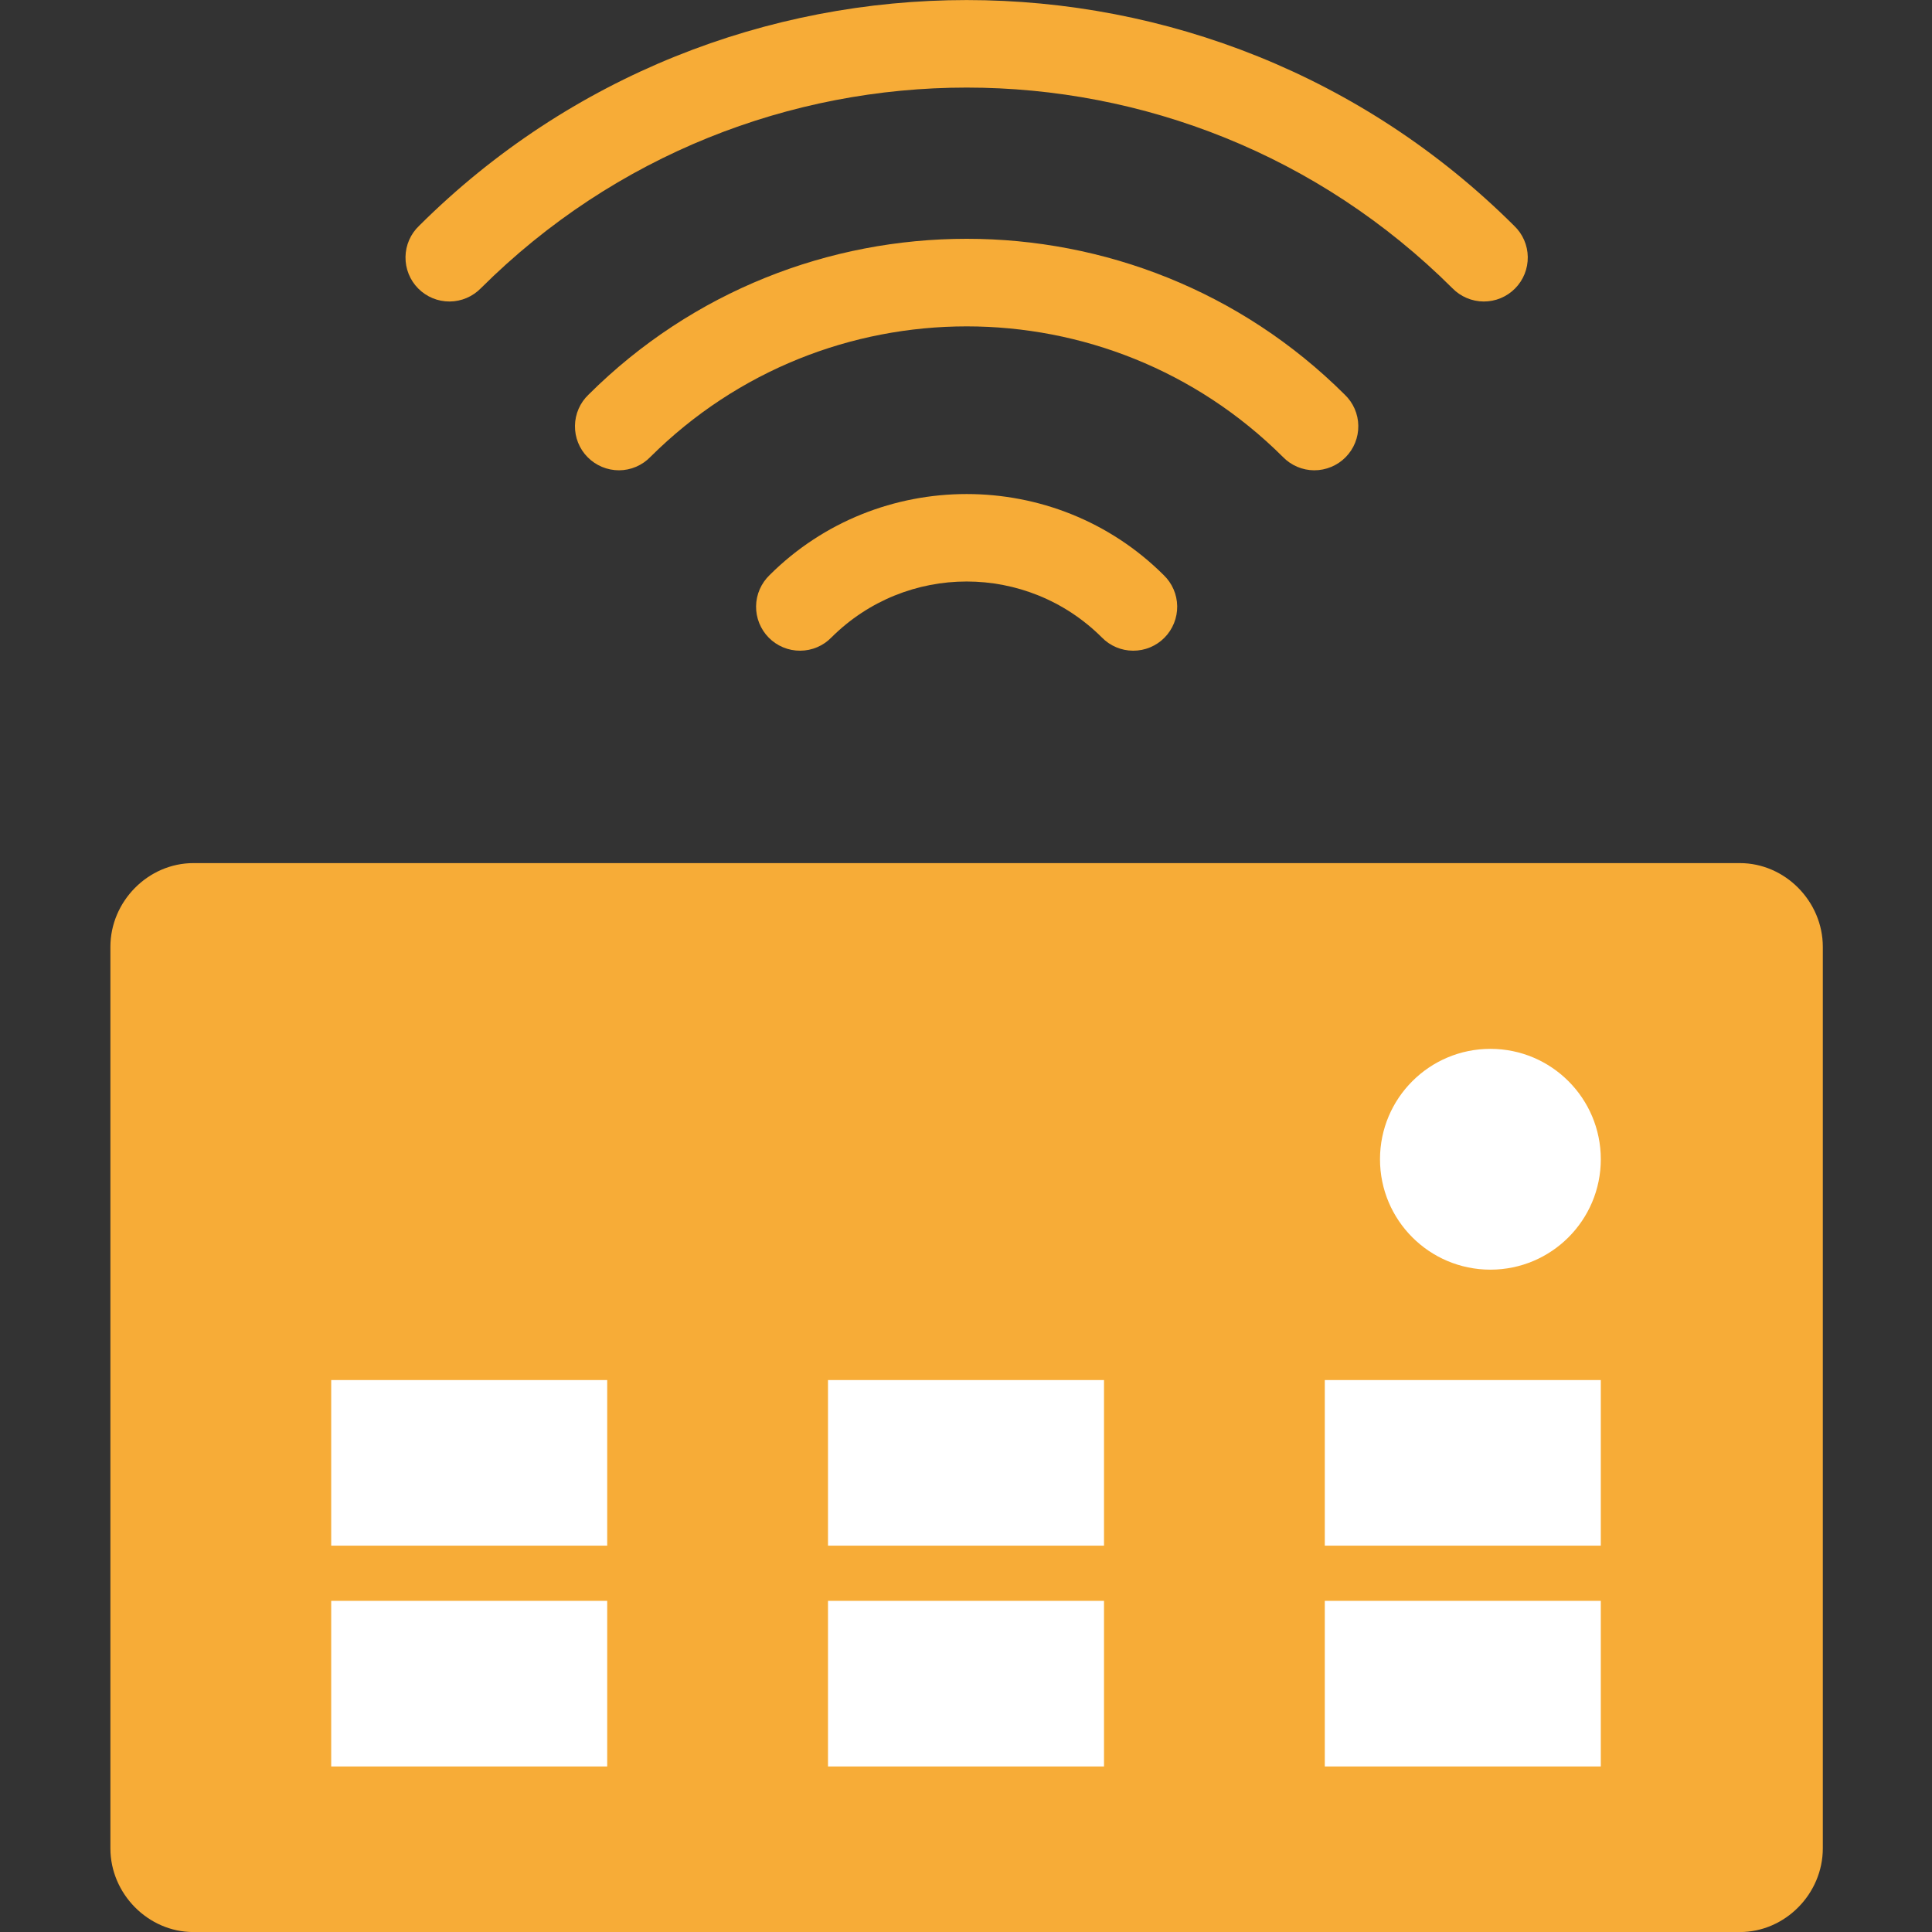
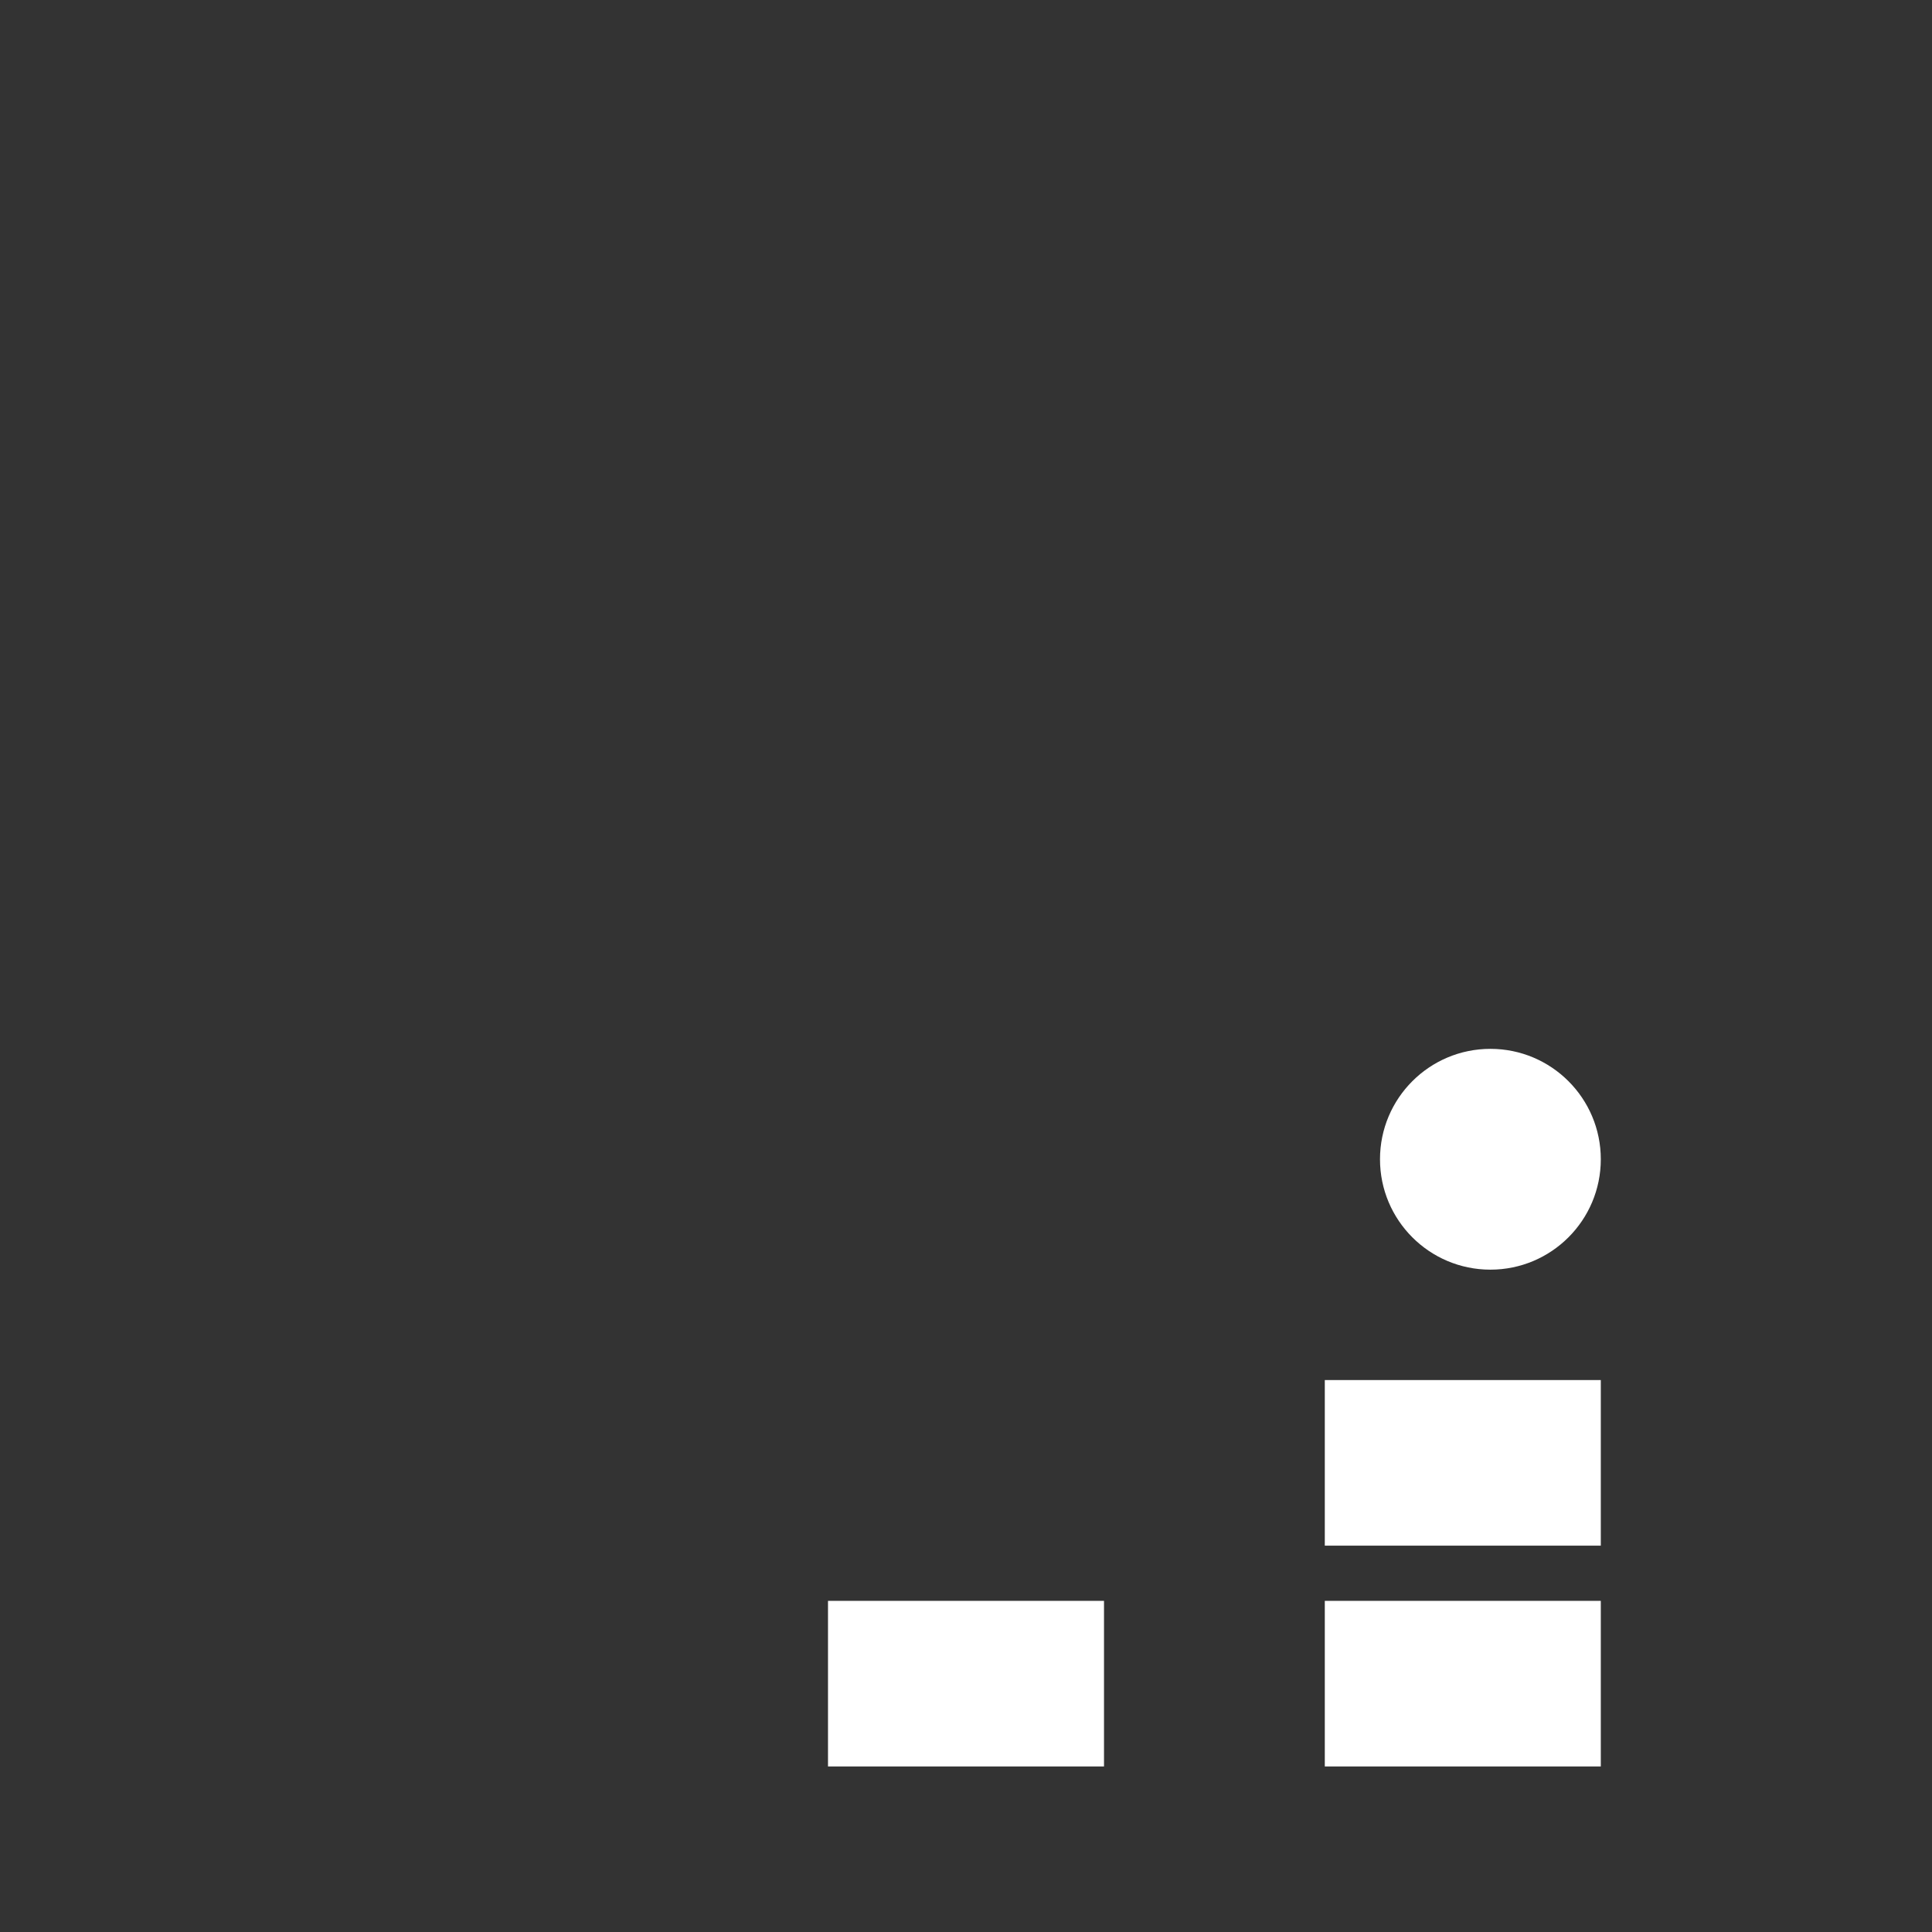
<svg xmlns="http://www.w3.org/2000/svg" width="35" height="35" viewBox="0 0 35 35" fill="none">
  <rect x="0" y="0" width="35" height="35" fill="#333333" stroke="none" />
-   <rect x="3" y="17.001" width="29" height="17" fill="#F7AC37" />
-   <path d="M17.512 0.001C13.918 0.001 10.331 1.364 7.593 4.09C7.438 4.237 7.349 4.441 7.346 4.654C7.343 4.868 7.425 5.074 7.576 5.226C7.726 5.378 7.931 5.463 8.145 5.462C8.358 5.461 8.563 5.374 8.712 5.221C13.578 0.375 21.445 0.375 26.311 5.221C26.46 5.374 26.665 5.461 26.878 5.462C27.092 5.463 27.297 5.378 27.447 5.226C27.598 5.074 27.68 4.868 27.677 4.654C27.674 4.441 27.585 4.237 27.43 4.09C24.692 1.364 21.105 0.001 17.512 0.001ZM17.512 4.326C15.031 4.326 12.552 5.267 10.663 7.148C10.508 7.295 10.419 7.498 10.416 7.712C10.413 7.926 10.495 8.131 10.646 8.283C10.796 8.435 11.001 8.52 11.215 8.52C11.428 8.519 11.633 8.432 11.782 8.278C14.95 5.124 20.074 5.124 23.241 8.278C23.39 8.432 23.595 8.519 23.808 8.52C24.022 8.52 24.227 8.435 24.377 8.283C24.527 8.131 24.61 7.926 24.607 7.712C24.604 7.498 24.515 7.295 24.36 7.148C22.471 5.267 19.992 4.326 17.512 4.326ZM17.512 8.95C16.219 8.95 14.927 9.438 13.944 10.416C13.79 10.564 13.7 10.767 13.697 10.981C13.694 11.194 13.777 11.4 13.927 11.552C14.077 11.704 14.282 11.789 14.496 11.788C14.71 11.787 14.914 11.701 15.063 11.547C16.419 10.197 18.604 10.197 19.96 11.547C20.109 11.701 20.313 11.787 20.527 11.788C20.741 11.789 20.946 11.704 21.096 11.552C21.246 11.4 21.329 11.194 21.326 10.981C21.323 10.767 21.234 10.564 21.079 10.416C20.096 9.438 18.805 8.95 17.512 8.95ZM3.504 15.636C2.682 15.636 2 16.331 2 17.153V33.485C2 34.306 2.682 35.001 3.504 35.001H31.519C32.341 35.001 33.022 34.306 33.022 33.485V17.153C33.022 16.332 32.341 15.636 31.519 15.636H3.504ZM3.591 17.227H31.432V33.41H3.591V17.227ZM28.237 18.694C27.236 18.694 26.435 19.5 26.435 20.496C26.435 21.493 27.236 22.299 28.237 22.299C29.238 22.299 30.052 21.493 30.052 20.496C30.052 19.5 29.238 18.694 28.237 18.694ZM7.282 26.251C6.591 26.251 6.163 26.865 6.163 27.432V29.445C6.163 30.012 6.591 30.614 7.282 30.614H11.197C11.888 30.614 12.316 30.012 12.316 29.445V27.432C12.316 26.865 11.888 26.251 11.197 26.251H7.282ZM15.547 26.251C14.857 26.251 14.441 26.865 14.441 27.432V29.445C14.441 30.012 14.857 30.614 15.547 30.614H19.475C20.166 30.614 20.581 30.012 20.581 29.445V27.432C20.581 26.865 20.166 26.251 19.475 26.251H15.547ZM23.825 26.251C23.135 26.251 22.707 26.865 22.707 27.432V29.445C22.707 30.012 23.135 30.614 23.825 30.614H27.74C28.431 30.614 28.859 30.012 28.859 29.445V27.432C28.859 26.865 28.431 26.251 27.74 26.251H23.825ZM7.755 27.842H10.725V29.023H7.755V27.842ZM16.033 27.842H18.991V29.023H16.033V27.842ZM24.298 27.842H27.269V29.023H24.298V27.842Z" fill="#F7AC37" />
  <circle cx="27" cy="21.001" r="2" fill="white" />
-   <rect x="6" y="29.001" width="5" height="3" fill="white" />
-   <rect x="6" y="25.001" width="5" height="3" fill="white" />
  <rect x="15" y="29.001" width="5" height="3" fill="white" />
-   <rect x="15" y="25.001" width="5" height="3" fill="white" />
  <rect x="24" y="29.001" width="5" height="3" fill="white" />
  <rect x="24" y="25.001" width="5" height="3" fill="white" />
</svg>